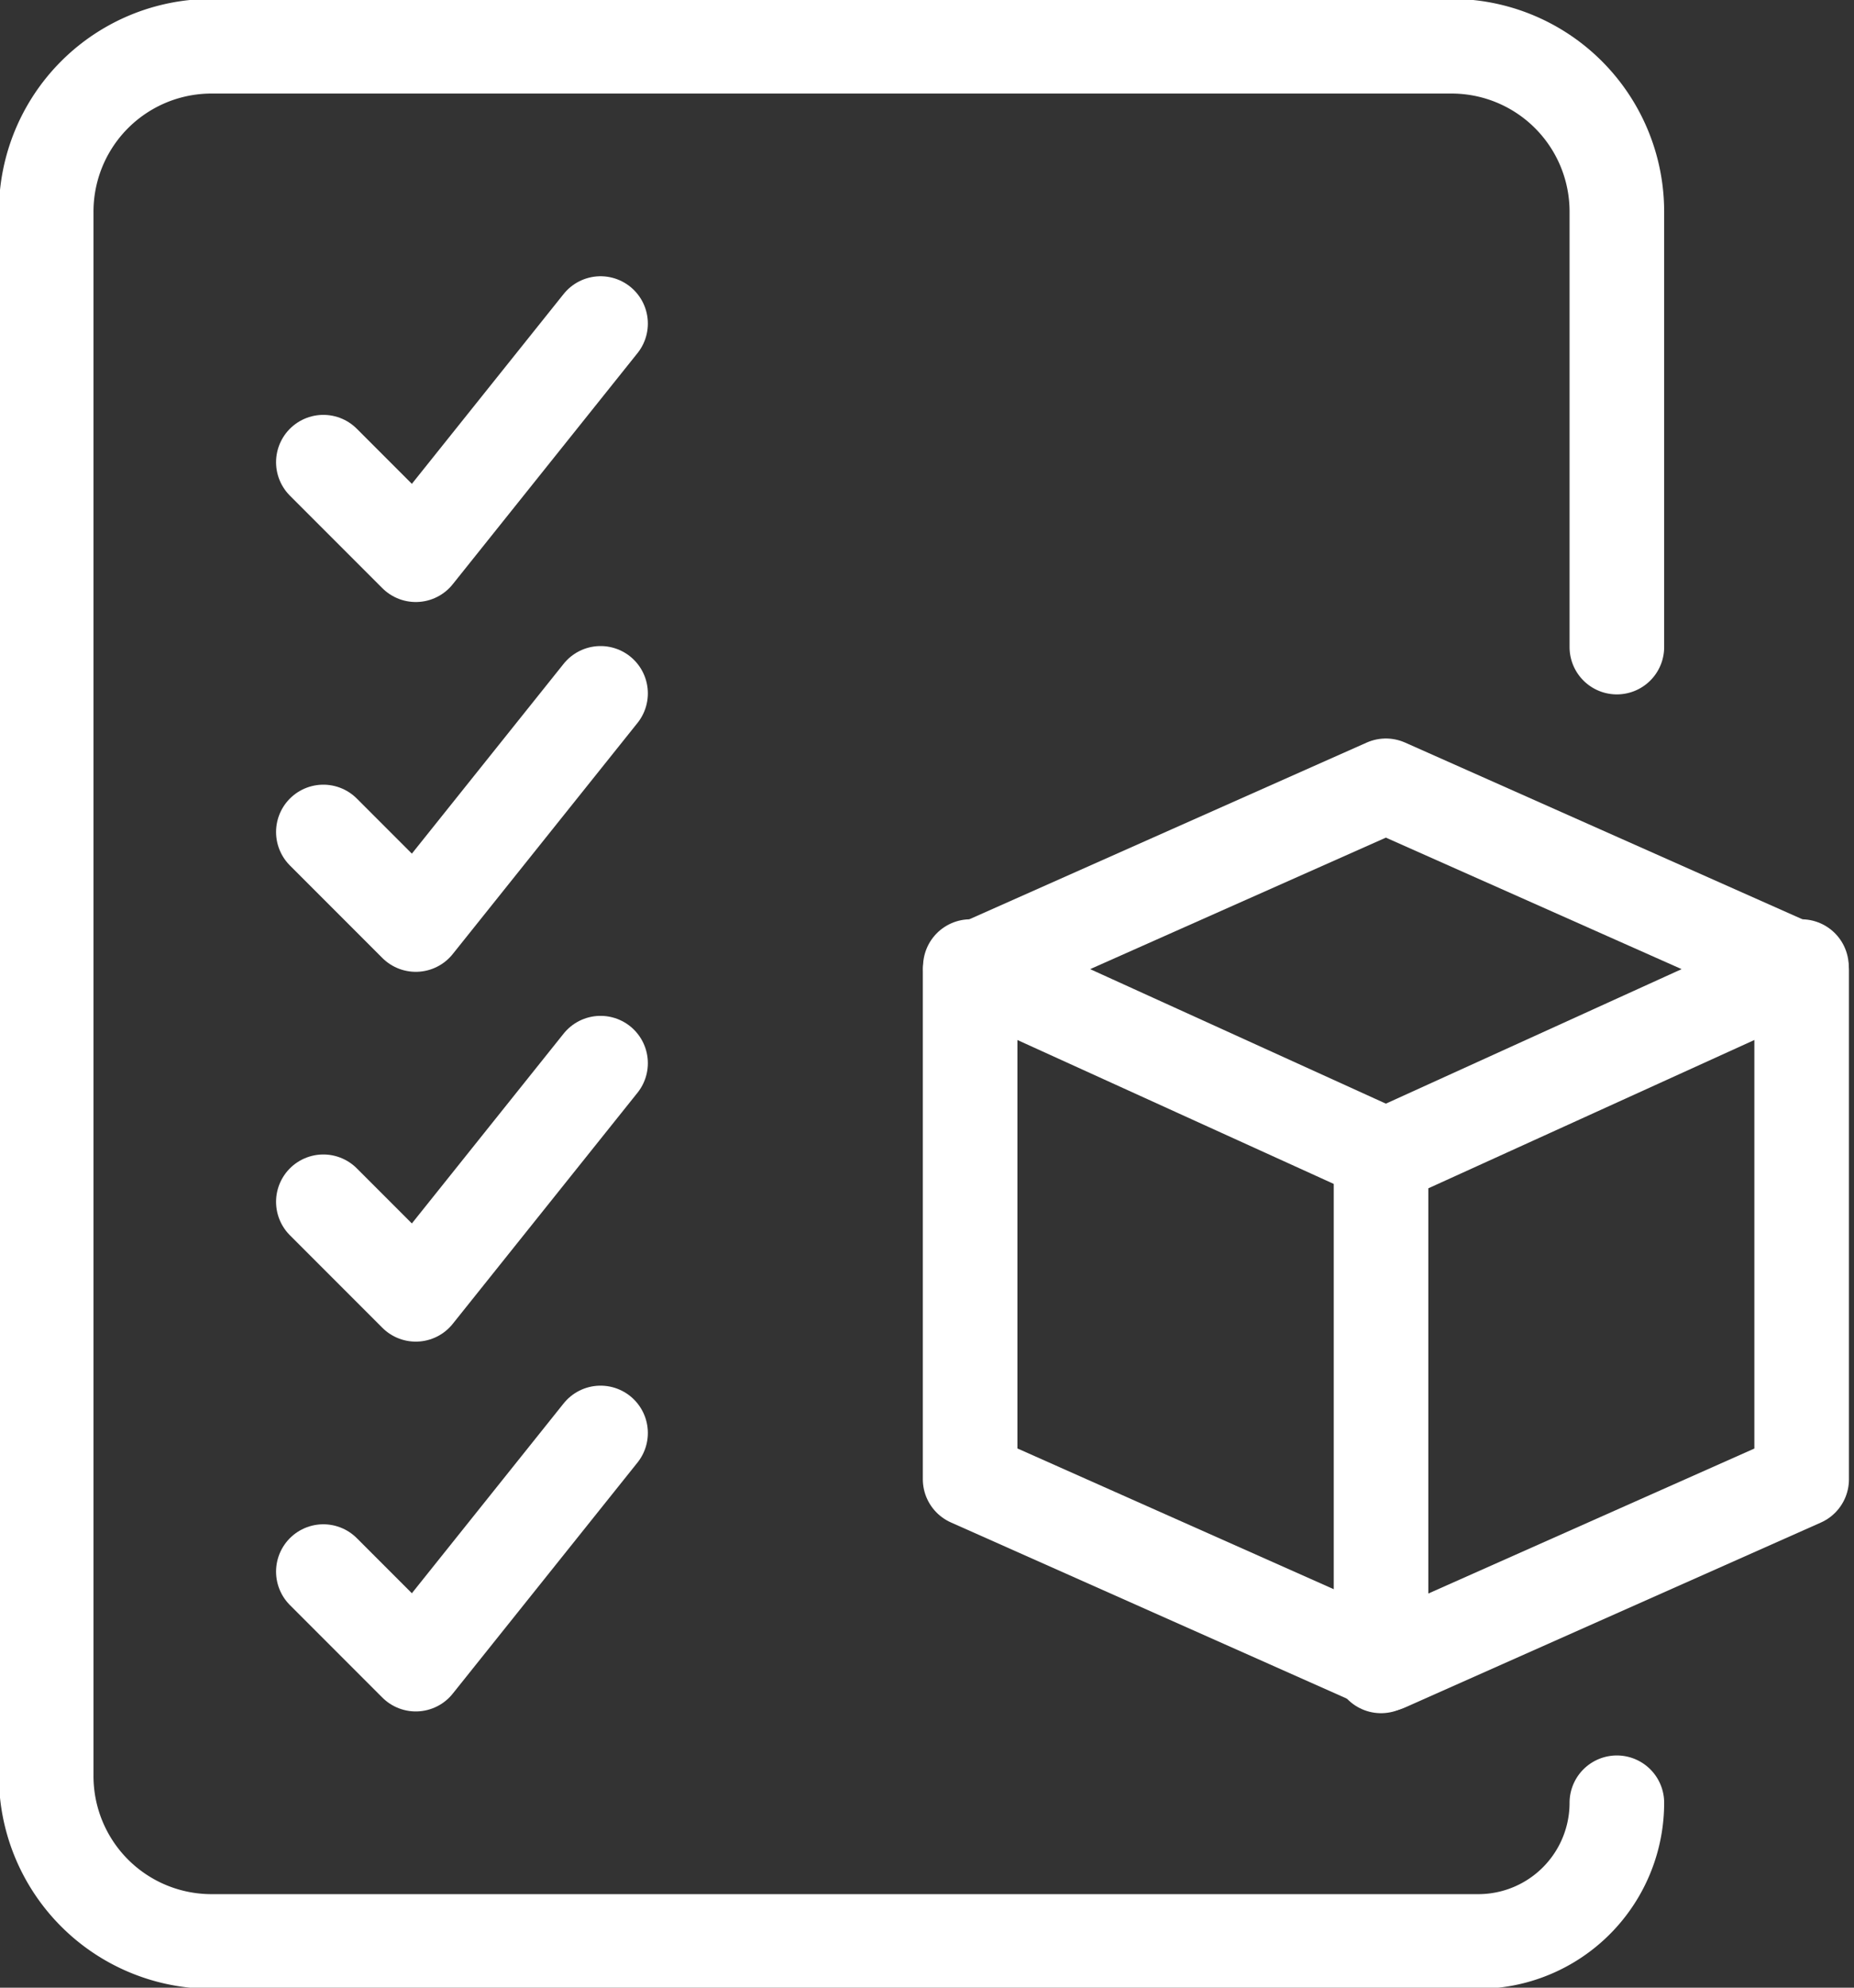
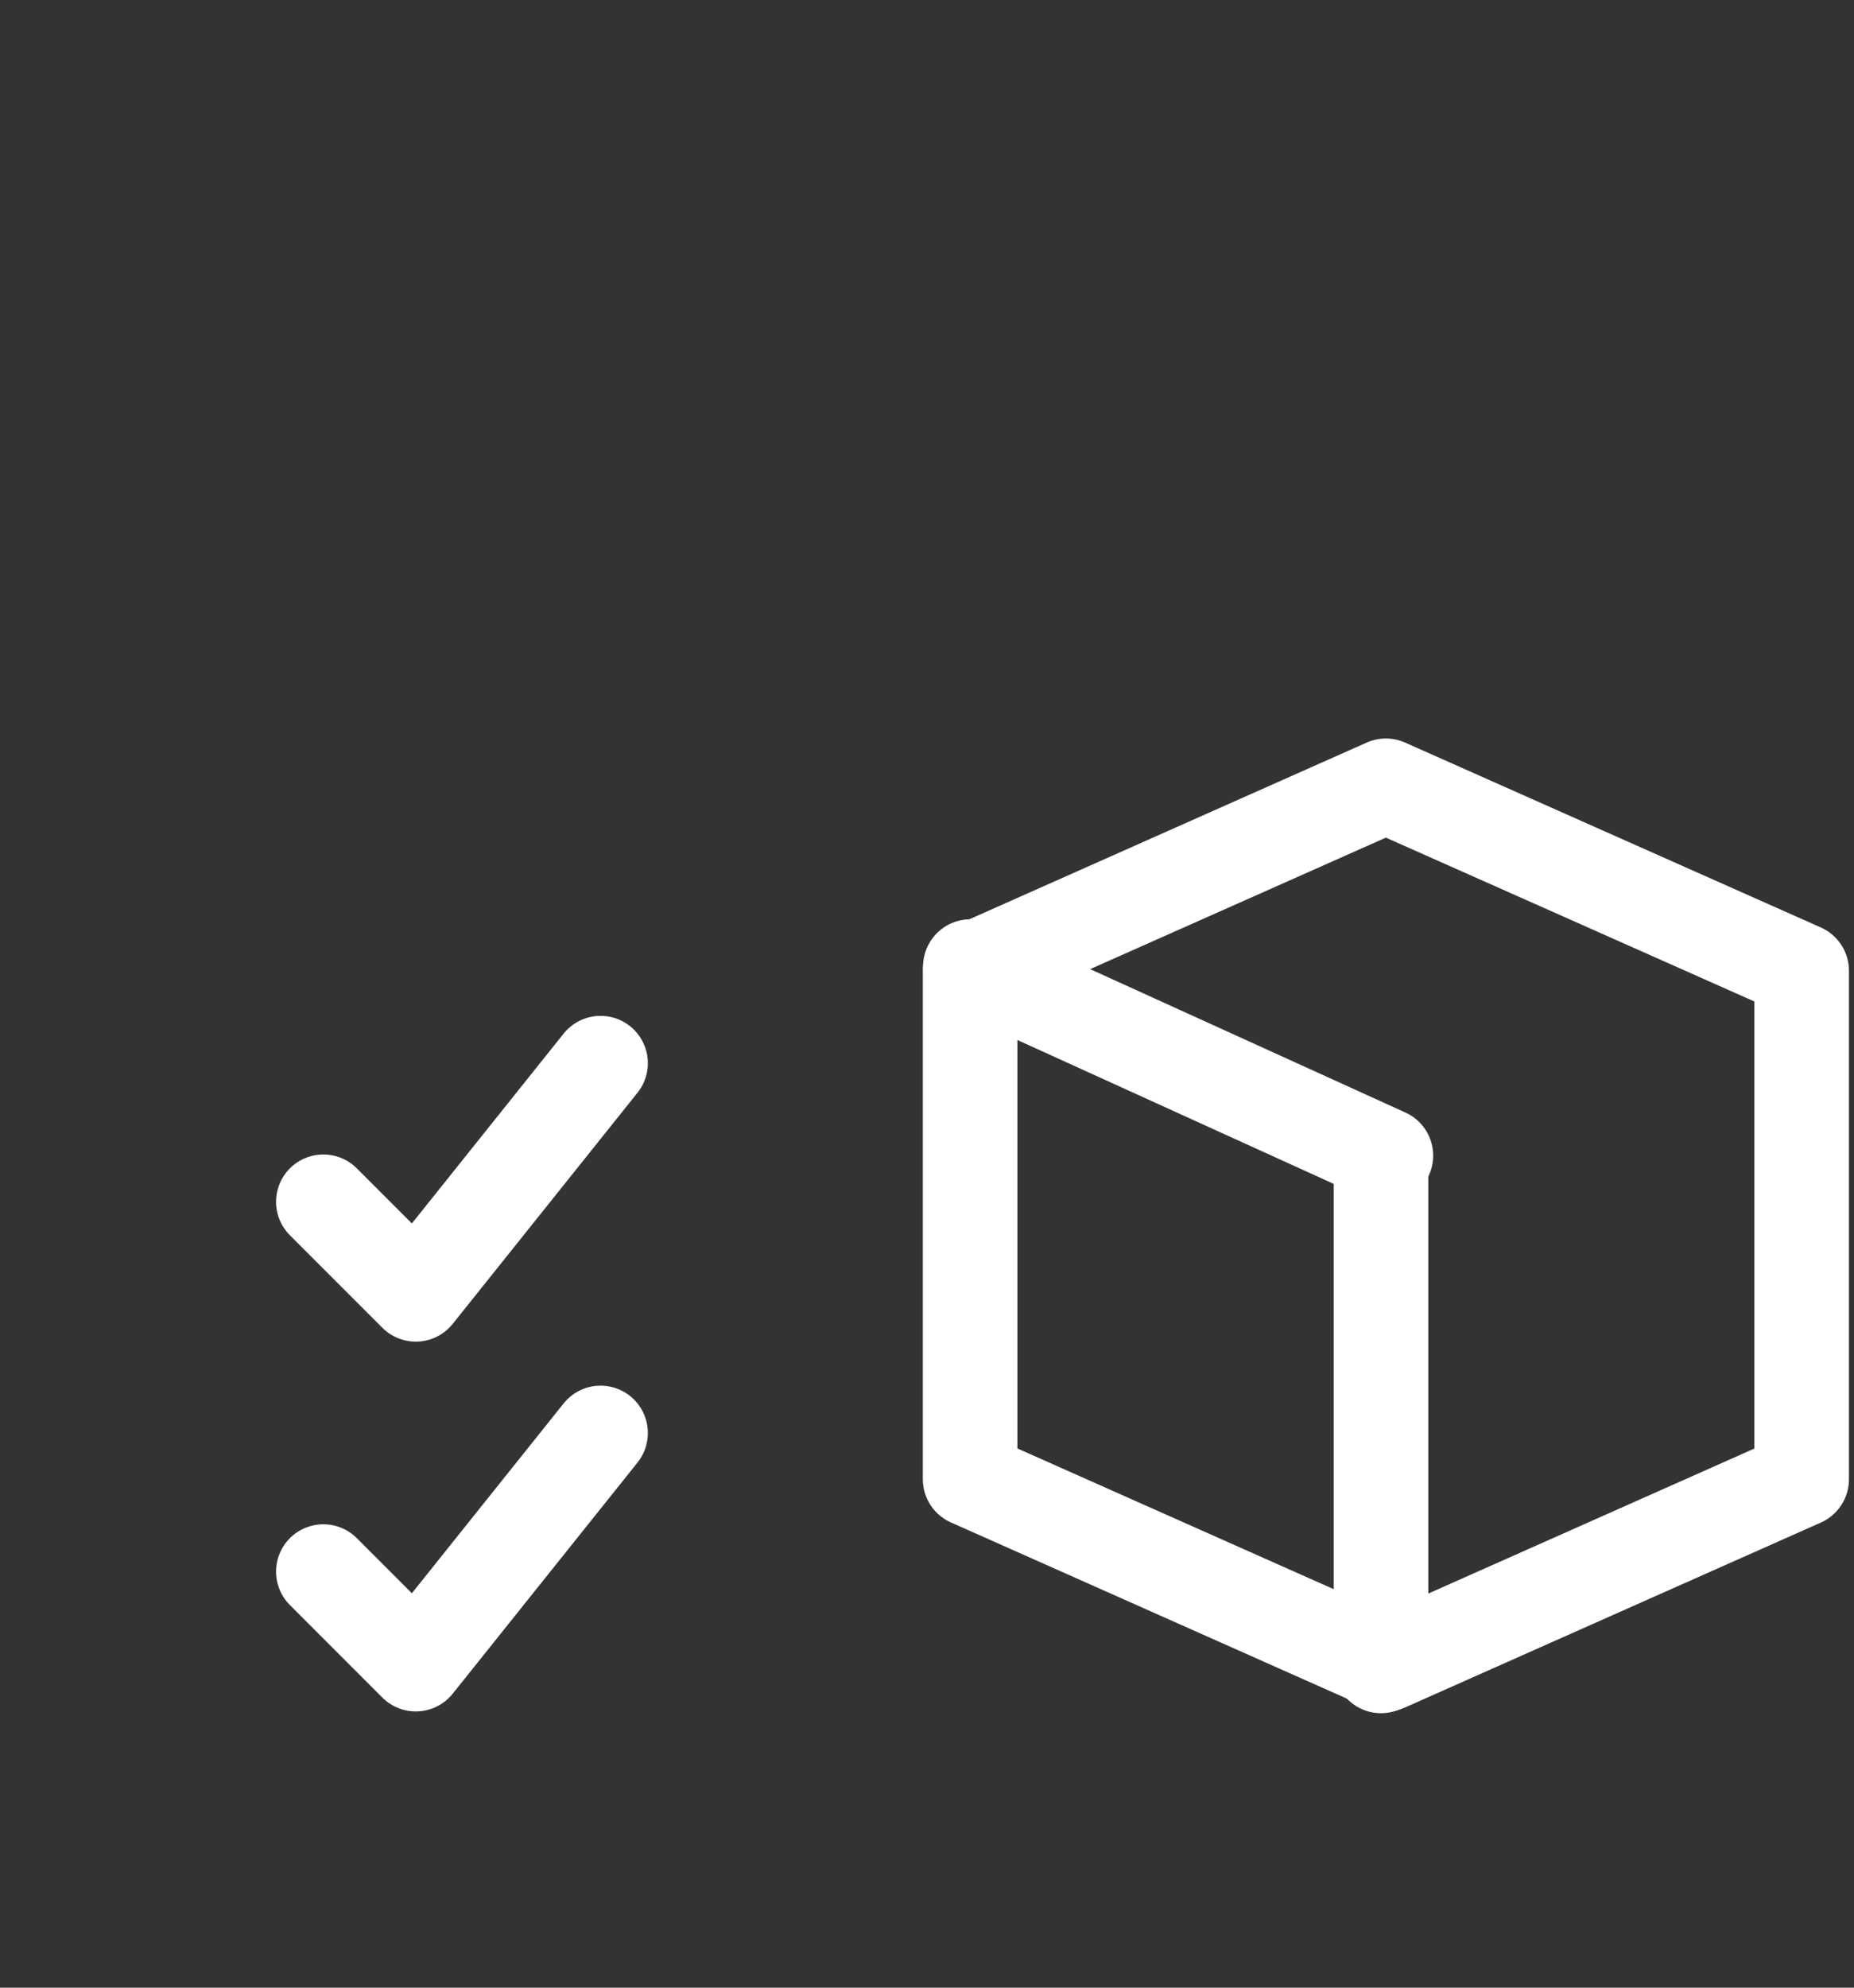
<svg xmlns="http://www.w3.org/2000/svg" id="Icone_-_Consulta_de_produtos" data-name="Icone - Consulta de produtos" width="98" height="105" viewBox="0 0 98 105">
  <rect x="0" y="0" width="98" height="105" fill="#333333" stroke="none" />
  <defs>
    <clipPath id="clip-path">
      <rect id="Retângulo_973" data-name="Retângulo 973" width="98" height="105" fill="none" stroke="#fff" stroke-width="5" />
    </clipPath>
  </defs>
  <line id="Linha_115" data-name="Linha 115" x2="21.965" y2="9.985" transform="translate(51.291 51.062)" fill="none" stroke="#fff" stroke-linecap="round" stroke-linejoin="round" stroke-width="5" />
  <g id="Grupo_162765" data-name="Grupo 162765">
    <g id="Grupo_162764" data-name="Grupo 162764" clip-path="url(#clip-path)">
      <path id="Caminho_1437" data-name="Caminho 1437" d="M42.977,17,21,26.767v26.86L42.977,63.4l21.977-9.767V26.767Z" transform="translate(30.279 24.512)" fill="none" stroke="#fff" stroke-linecap="round" stroke-linejoin="round" stroke-width="5" />
-       <line id="Linha_116" data-name="Linha 116" x1="21.965" y2="9.985" transform="translate(73.256 51.062)" fill="none" stroke="#fff" stroke-linecap="round" stroke-linejoin="round" stroke-width="5" />
    </g>
  </g>
  <line id="Linha_117" data-name="Linha 117" y2="27" transform="translate(73 61)" fill="none" stroke="#fff" stroke-linecap="round" stroke-linejoin="round" stroke-width="5" />
  <g id="Grupo_162767" data-name="Grupo 162767">
    <g id="Grupo_162766" data-name="Grupo 162766" clip-path="url(#clip-path)">
-       <path id="Caminho_1438" data-name="Caminho 1438" d="M84.023,93.791h0a7.325,7.325,0,0,1-7.326,7.326H9.739A8.738,8.738,0,0,1,1,92.377V9.739A8.738,8.738,0,0,1,9.739,1H75.284a8.738,8.738,0,0,1,8.739,8.739v23" transform="translate(1.442 1.442)" fill="none" stroke="#fff" stroke-linecap="round" stroke-linejoin="round" stroke-width="5" />
-       <path id="Caminho_1439" data-name="Caminho 1439" d="M7,14.323l4.886,4.886L21.653,7" transform="translate(10.092 10.093)" fill="none" stroke="#fff" stroke-linecap="round" stroke-linejoin="round" stroke-width="5" />
-       <path id="Caminho_1440" data-name="Caminho 1440" d="M7,22.323l4.886,4.886L21.653,15" transform="translate(10.092 21.628)" fill="none" stroke="#fff" stroke-linecap="round" stroke-linejoin="round" stroke-width="5" />
      <path id="Caminho_1441" data-name="Caminho 1441" d="M7,30.323l4.886,4.886L21.653,23" transform="translate(10.092 33.163)" fill="none" stroke="#fff" stroke-linecap="round" stroke-linejoin="round" stroke-width="5" />
      <path id="Caminho_1442" data-name="Caminho 1442" d="M7,38.323l4.886,4.886L21.653,31" transform="translate(10.092 44.698)" fill="none" stroke="#fff" stroke-linecap="round" stroke-linejoin="round" stroke-width="5" />
    </g>
  </g>
</svg>